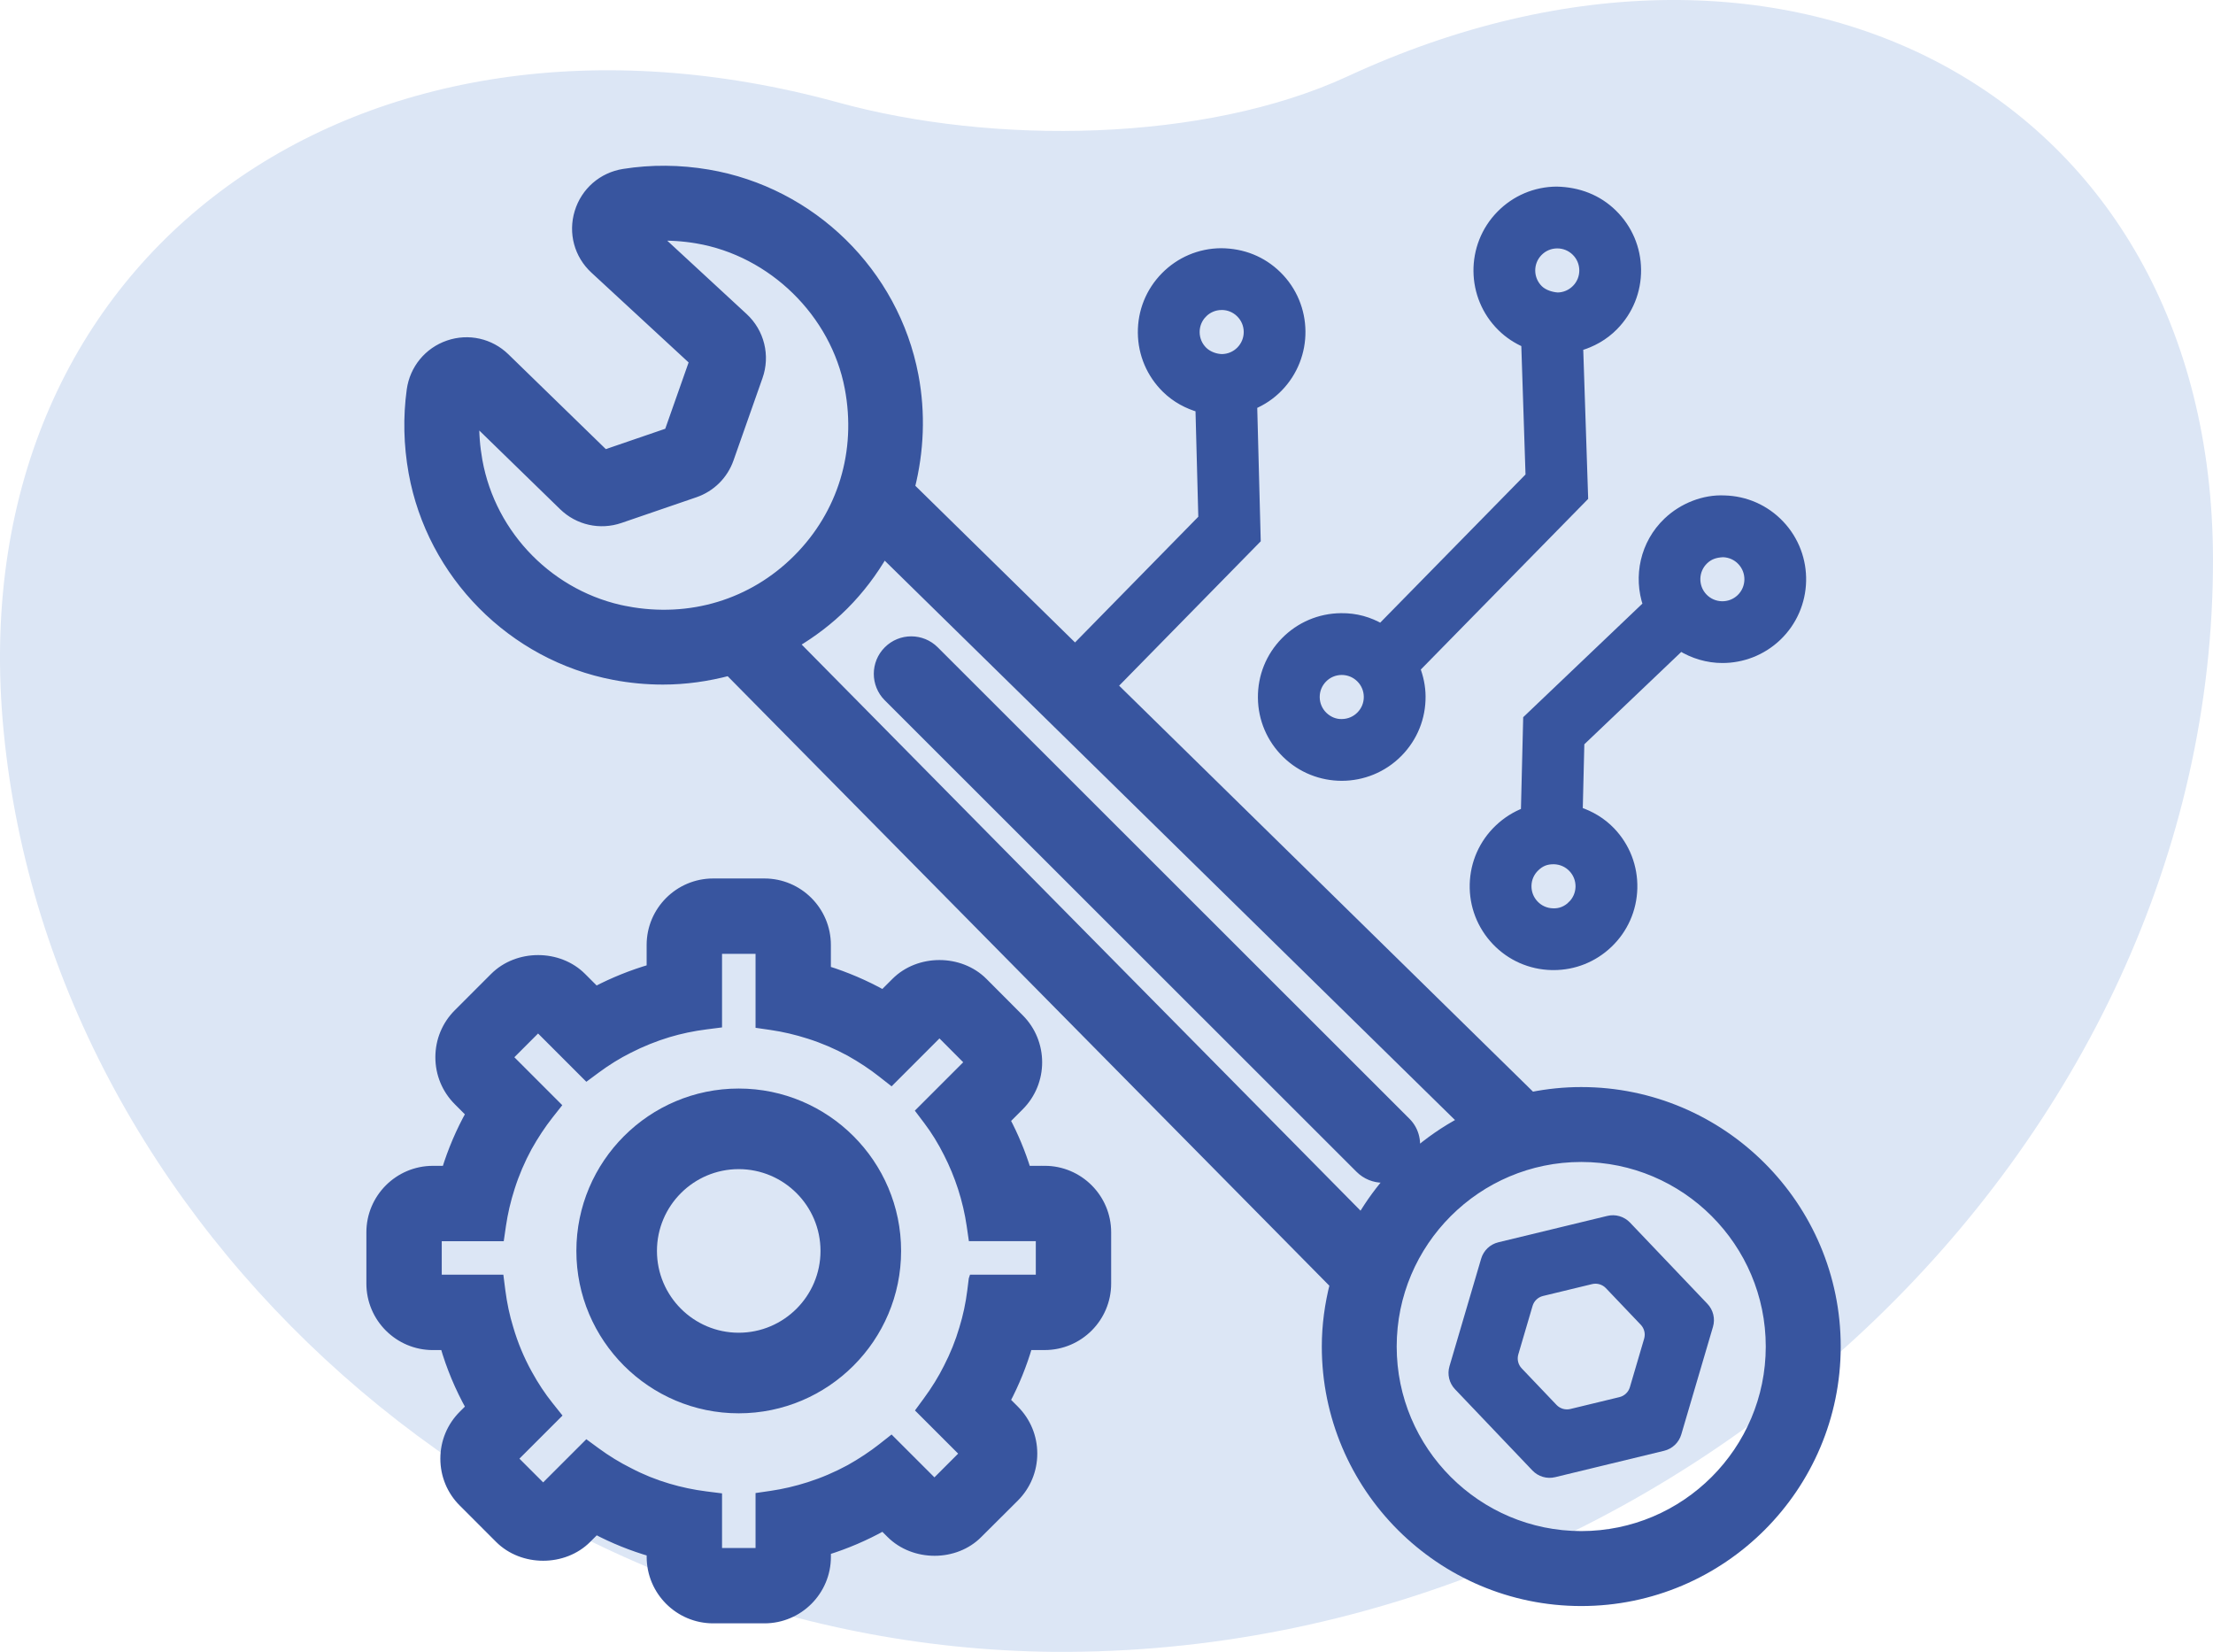
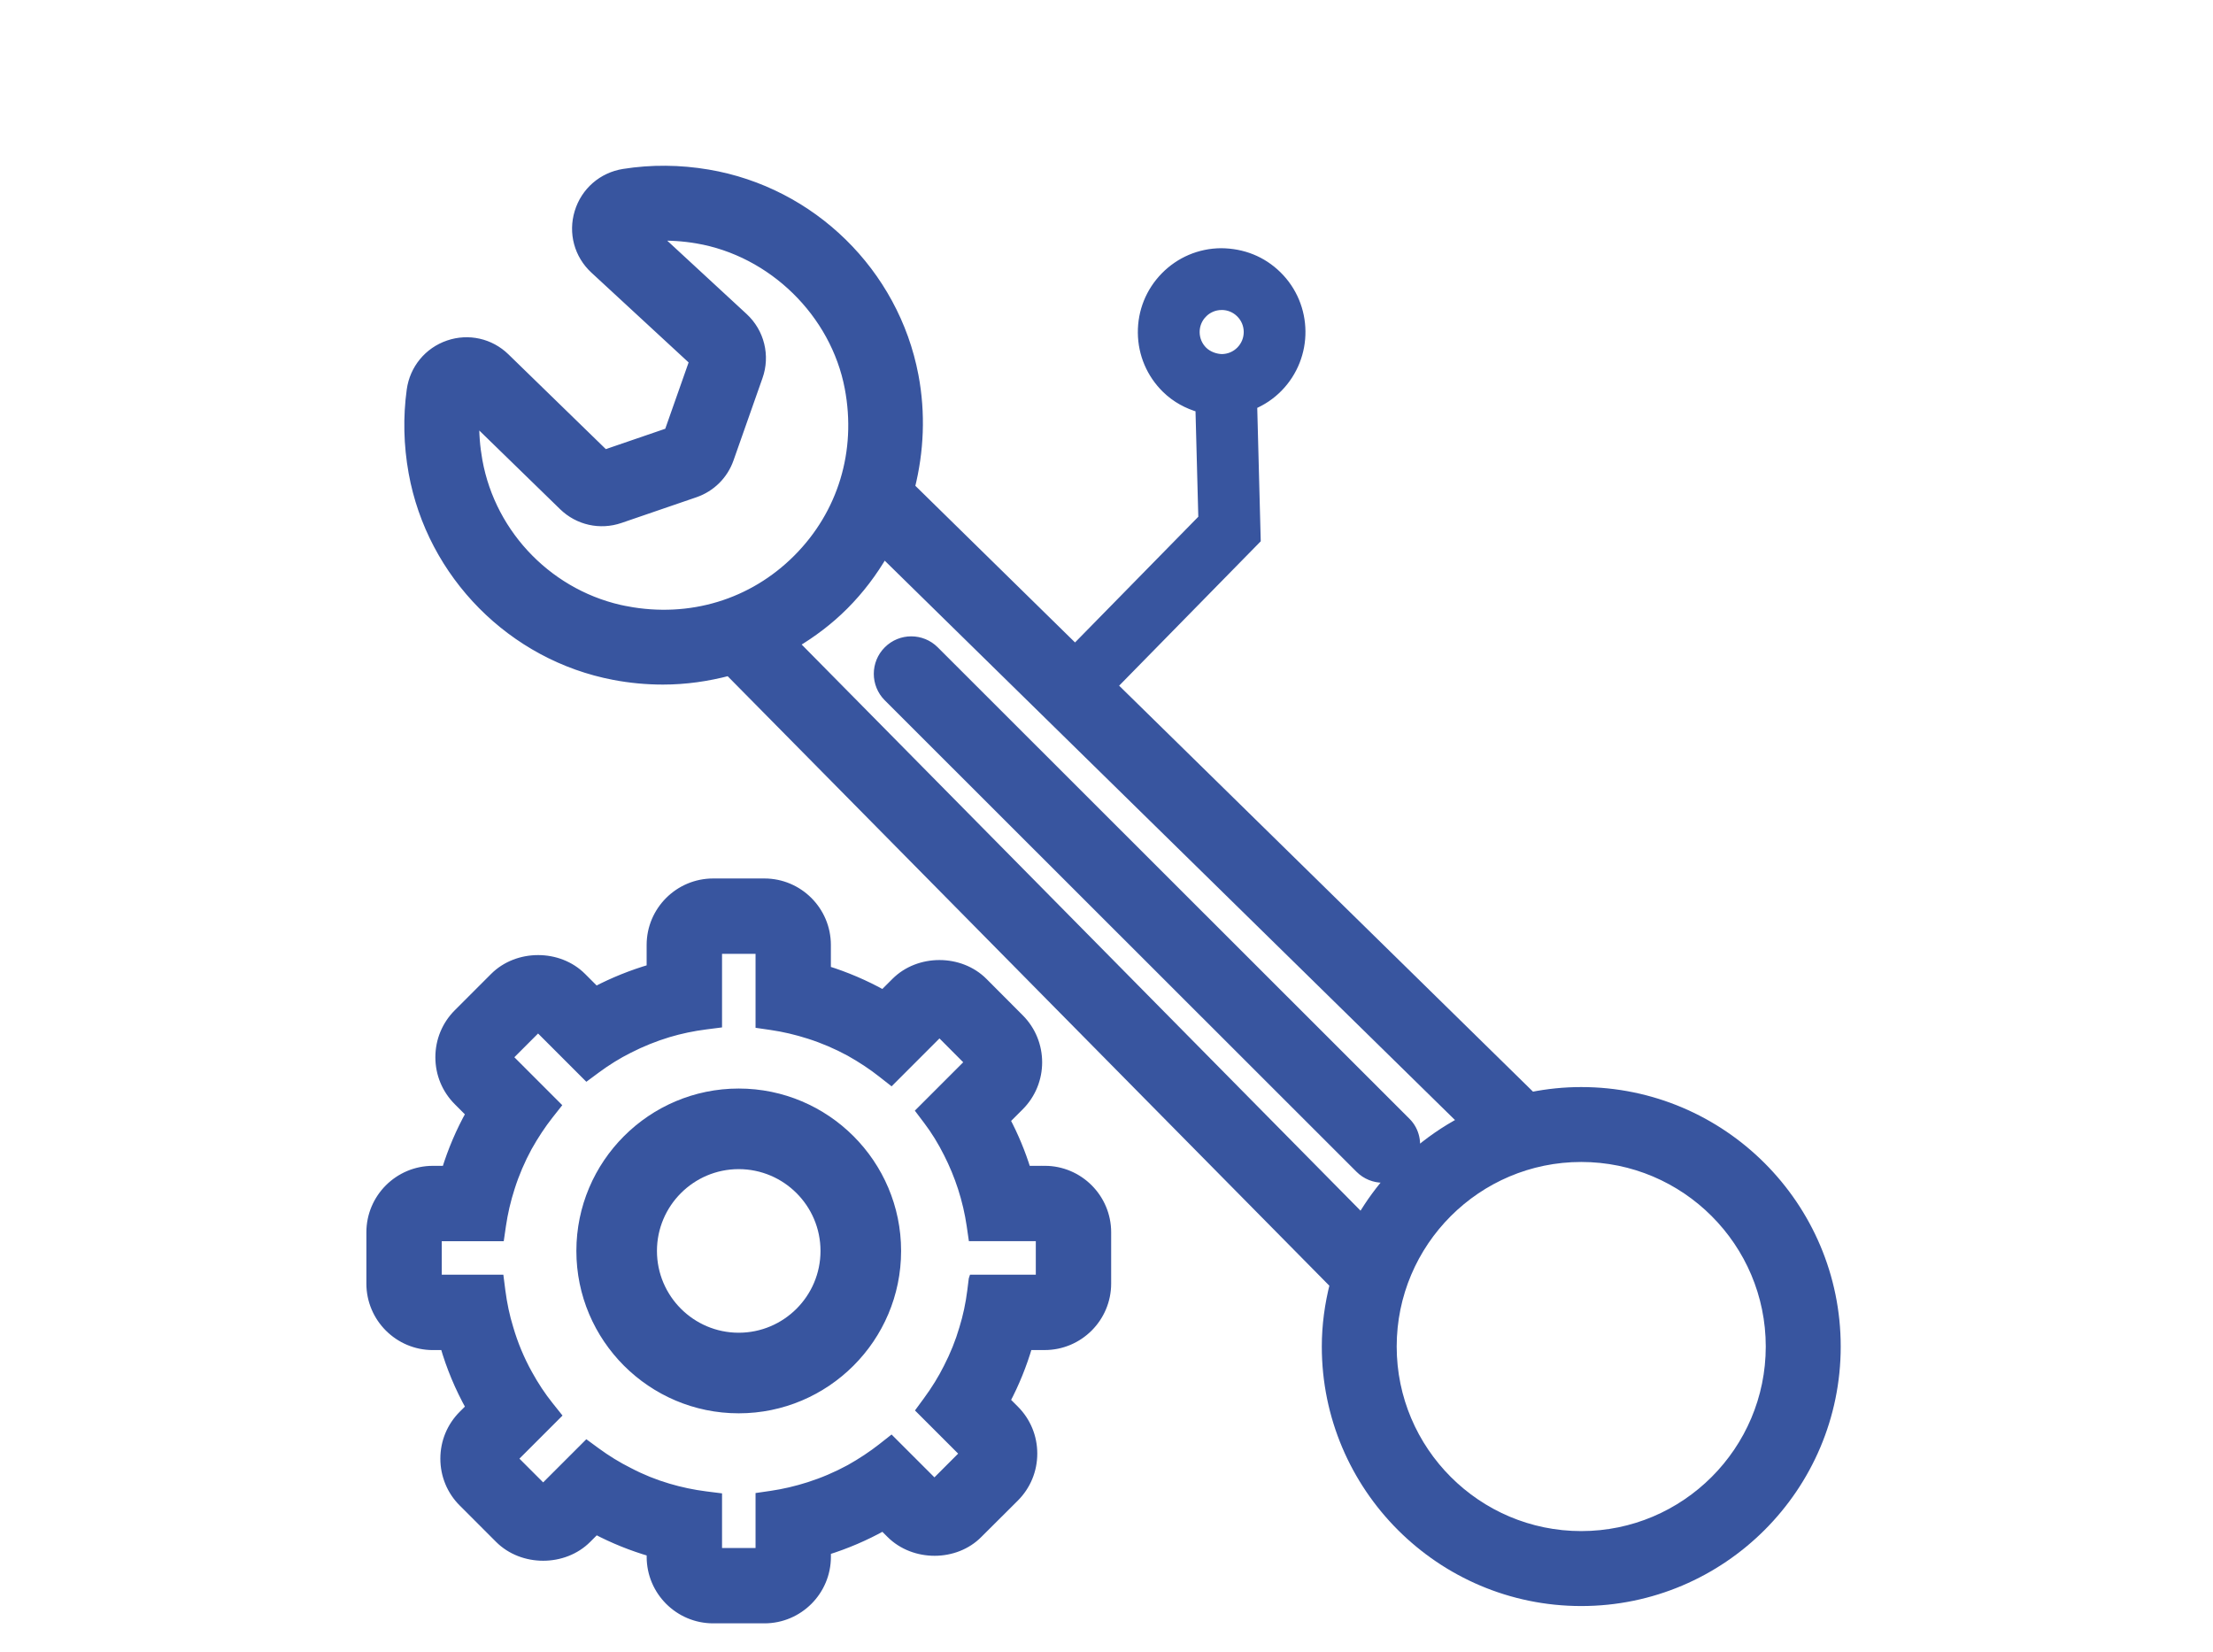
<svg xmlns="http://www.w3.org/2000/svg" id="Layer_2" viewBox="0 0 119.275 89.02">
  <defs>
    <style>.cls-1{fill:#dce6f5;}.cls-2{fill:#38559f;stroke:#38559f;stroke-miterlimit:10;stroke-width:.5px;}</style>
  </defs>
  <g id="Layer_1-2">
    <g>
-       <path class="cls-1" d="m56.838,89.019C27.865,88.782,2.419,66.255.138,38.755-1.929,13.556,19.454-1.496,45.113,5.505c8.446,2.334,19.815,2.165,27.512-1.387,23.806-11.027,46.579.913,46.65,25.977.071,31.728-29.009,59.159-62.437,58.923Z" />
      <g>
        <path class="cls-2" d="m56.305,63.078h-.987c-.294-.949-.672-1.859-1.128-2.718l.755-.755c1.299-1.3,1.299-3.415.001-4.714l-1.955-1.961c-1.253-1.256-3.458-1.258-4.714-.001l-.676.675c-.978-.544-2.008-.985-3.069-1.314v-1.365c0-1.839-1.495-3.334-3.333-3.334h-2.762c-1.839,0-3.335,1.495-3.335,3.334v1.284c-1.034.301-2.037.704-2.993,1.204l-.75-.75c-1.253-1.257-3.458-1.258-4.714,0l-1.954,1.954c-.629.628-.976,1.466-.976,2.358,0,.891.347,1.729.976,2.357l.673.674c-.54.967-.98,1.996-1.311,3.071h-.721c-1.839,0-3.335,1.495-3.335,3.333v2.762c0,1.839,1.495,3.334,3.335,3.334h.638c.332,1.155.8,2.275,1.396,3.341l-.401.4c-.633.629-.981,1.467-.981,2.36s.348,1.731.98,2.358l1.953,1.953c1.258,1.257,3.463,1.253,4.715,0l.484-.484c.945.498,1.946.902,2.988,1.204v.261c0,1.839,1.495,3.334,3.335,3.334h2.762c1.838,0,3.333-1.495,3.333-3.334v-.343c1.061-.329,2.091-.769,3.069-1.314l.404.403c1.267,1.268,3.478,1.258,4.712.001l1.962-1.954c.629-.628.976-1.466.976-2.358,0-.891-.347-1.729-.976-2.357l-.489-.489c.502-.947.907-1.947,1.209-2.983h.905c1.838,0,3.333-1.495,3.333-3.334v-2.762c0-1.838-1.495-3.333-3.333-3.333Zm-3.845,5.868l-.077.619c-.088.705-.234,1.386-.435,2.037-.21.719-.495,1.428-.849,2.114-.297.595-.666,1.194-1.097,1.78l-.359.489,2.352,2.351-1.632,1.633-2.33-2.329-.493.388c-.517.405-1.1.792-1.727,1.144-.708.385-1.448.701-2.203.942-.679.217-1.363.377-2.033.475l-.605.088v2.995h-2.306v-2.973l-.619-.078c-.692-.087-1.376-.231-2.036-.427-.731-.215-1.439-.501-2.116-.856-.612-.305-1.211-.672-1.78-1.09l-.489-.359-2.352,2.351-1.632-1.633,2.341-2.341-.395-.495c-.413-.515-.797-1.094-1.143-1.725-.433-.781-.775-1.604-1.024-2.458-.196-.632-.341-1.314-.433-2.026l-.079-.618h-3.35v-2.306h3.375l.088-.605c.098-.672.257-1.356.475-2.034.239-.754.556-1.495.936-2.193.359-.638.745-1.222,1.148-1.734l.39-.494-2.602-2.603,1.632-1.633,2.626,2.626.491-.364c.575-.426,1.17-.795,1.776-1.097.679-.347,1.393-.634,2.12-.854.652-.195,1.336-.339,2.033-.427l.619-.079v-3.994h2.306v4.019l.605.088c.667.097,1.352.257,2.033.475.757.24,1.498.558,2.195.937.636.357,1.22.743,1.734,1.149l.495.388,2.601-2.602,1.633,1.639-2.63,2.63.372.492c.409.54.775,1.134,1.093,1.77.303.593.562,1.22.771,1.863.218.676.377,1.361.475,2.032l.088.605h3.64v2.306h-3.616Z" />
        <path class="cls-2" d="m39.815,58.912c-4.687,0-8.5,3.813-8.5,8.501s3.813,8.501,8.5,8.501,8.502-3.813,8.502-8.501-3.814-8.501-8.502-8.501Zm4.658,8.501c0,2.569-2.089,4.658-4.658,4.658-2.568,0-4.657-2.089-4.657-4.658,0-2.568,2.089-4.658,4.657-4.658,2.569,0,4.658,2.089,4.658,4.658Z" />
        <path class="cls-2" d="m85.224,58.832c-.918,0-1.813.094-2.681.267l-22.578-22.144,7.733-7.884-.19-7.251c.505-.213.978-.523,1.384-.938,1.647-1.681,1.622-4.388-.058-6.035-.814-.798-1.856-1.213-3.029-1.221-1.14.011-2.208.465-3.006,1.278-.799.814-1.233,1.89-1.222,3.031s.466,2.207,1.28,3.006c.527.516,1.158.85,1.823,1.038l.158,5.968-6.893,7.028-8.886-8.716c.486-1.936.58-3.981.195-6.014-1.054-5.551-5.513-9.915-11.095-10.86-1.522-.258-3.047-.27-4.535-.035-1.15.181-2.073.984-2.41,2.095-.336,1.106-.018,2.28.831,3.064l5.36,4.951-1.354,3.843-3.463,1.186-5.362-5.217c-.813-.79-1.982-1.052-3.054-.684-1.079.37-1.846,1.304-2.002,2.436-.2,1.457-.167,2.949.101,4.437.992,5.5,5.345,9.895,10.833,10.934.876.166,1.755.247,2.627.247,1.214,0,2.41-.172,3.566-.478l32.627,33.047c-.272,1.076-.432,2.196-.432,3.355,0,7.573,6.161,13.734,13.734,13.734s13.734-6.161,13.734-13.734-6.161-13.734-13.734-13.734Zm-20.404-41.946c.269-.274.629-.427,1.012-.43.006-.001.01-.001.015-.001.379,0,.735.146,1.006.412.274.269.427.628.431,1.012.003.384-.144.747-.412,1.021-.269.274-.629.427-1.012.431-.341-.006-.746-.142-1.021-.411-.274-.269-.427-.629-.431-1.013-.004-.383.142-.746.412-1.021Zm-31.06,16.033c-4.056-.769-7.274-4.019-8.008-8.087-.134-.745-.191-1.489-.17-2.224l4.781,4.654c.81.788,1.978,1.051,3.053.683l4.034-1.383c.869-.298,1.544-.966,1.849-1.834l1.56-4.43c.401-1.128.091-2.381-.788-3.192l-4.74-4.379c.743-.03,1.49.016,2.237.143,4.067.689,7.443,3.991,8.209,8.031.651,3.433-.368,6.794-2.794,9.222s-5.787,3.445-9.223,2.795Zm9.049,1.767c.962-.573,1.867-1.252,2.675-2.061.847-.847,1.561-1.796,2.149-2.811l31.204,30.604c-.948.501-1.826,1.112-2.627,1.811.183-.604.059-1.282-.418-1.759l-25.426-25.408c-.69-.691-1.812-.692-2.501-.001-.692.69-.692,1.81-.003,2.501l25.426,25.408c.345.346.799.519,1.252.519.167,0,.329-.049.491-.096-.624.693-1.179,1.447-1.653,2.256l-30.57-30.964Zm42.415,48.075c-5.622,0-10.196-4.574-10.196-10.196s4.574-10.196,10.196-10.196,10.196,4.574,10.196,10.196-4.574,10.196-10.196,10.196Z" />
-         <path class="cls-2" d="m86.689,65.769l-5.875,1.422c-.356.086-.639.356-.743.707l-1.708,5.8c-.104.352-.012.732.241.997l4.171,4.378c.253.265.628.376.984.289l5.875-1.422c.356-.086.639-.356.743-.707l1.708-5.8c.104-.352.012-.732-.241-.997l-4.171-4.378c-.253-.265-.628-.376-.984-.289Zm.654,9.765l-2.646.64c-.356.086-.731-.024-.984-.289l-1.878-1.971c-.253-.265-.345-.645-.241-.997l.768-2.612c.103-.351.387-.621.743-.707l2.646-.64c.356-.086.731.024.984.289l1.878,1.971c.253.265.345.645.241.997l-.768,2.612c-.103.351-.387.621-.743.707Z" />
-         <path class="cls-2" d="m74.436,33.867c-.637-.373-1.356-.585-2.16-.573-1.14.011-2.207.465-3.006,1.278-.799.814-1.233,1.89-1.222,3.031s.466,2.207,1.28,3.006c.829.814,1.91,1.219,2.988,1.219,1.107,0,2.212-.427,3.047-1.277.799-.814,1.233-1.89,1.222-3.031-.005-.522-.114-1.026-.297-1.499l9.057-9.235-.268-8.117c.712-.198,1.37-.564,1.901-1.106.799-.813,1.233-1.89,1.222-3.03s-.466-2.207-1.28-3.006-1.856-1.197-3.031-1.221c-1.139.011-2.207.466-3.004,1.28-1.647,1.68-1.622,4.387.058,6.035.38.374.822.661,1.297.866l.235,7.182-8.04,8.197Zm-1.093,4.701c-.269.274-.629.427-1.012.431-.377.015-.746-.142-1.021-.411-.274-.269-.427-.629-.431-1.013-.004-.383.142-.746.412-1.021.268-.274.629-.427,1.012-.43h.015c.379,0,.735.146,1.006.411.275.269.427.628.431,1.012.004.383-.142.746-.412,1.021Zm9.563-25c.269-.274.629-.428,1.013-.431h.014c.379,0,.735.146,1.006.411.274.269.427.629.431,1.013.004.383-.142.746-.412,1.02s-.629.428-1.013.431c-.332-.025-.746-.143-1.02-.411-.565-.555-.575-1.467-.019-2.033Z" />
-         <path class="cls-2" d="m82.344,38.759l-.123,5.006c-.527.2-1.012.505-1.433.906-.826.786-1.296,1.847-1.324,2.987-.028,1.139.391,2.221,1.176,3.047.786.826,1.848,1.296,2.988,1.323.035.001.07.001.105.001,1.101,0,2.142-.416,2.941-1.177.826-.786,1.296-1.847,1.324-2.986.028-1.14-.39-2.223-1.176-3.047-.495-.519-1.105-.879-1.768-1.095l.09-3.724,5.435-5.177c.687.428,1.466.657,2.254.657,1.057,0,2.117-.39,2.943-1.175,1.703-1.623,1.767-4.33.146-6.033-.786-.826-1.848-1.296-2.988-1.323-1.079-.051-2.221.39-3.047,1.176-1.246,1.186-1.606,2.949-1.081,4.478l-6.462,6.156Zm2.378,10.044c-.279.265-.626.416-1.027.396-.383-.009-.741-.167-1.005-.445-.265-.278-.406-.643-.397-1.027.008-.383.167-.741.446-1.006.276-.264.578-.405,1.025-.396.383.01.741.168,1.006.446.265.278.405.643.397,1.026-.01.383-.169.741-.446,1.006Zm7.117-18.628c.278-.264.594-.377,1.028-.397.383.01.741.168,1.005.446.547.574.525,1.486-.048,2.032-.575.548-1.488.523-2.033-.049-.547-.574-.525-1.486.048-2.032Z" />
      </g>
    </g>
  </g>
</svg>